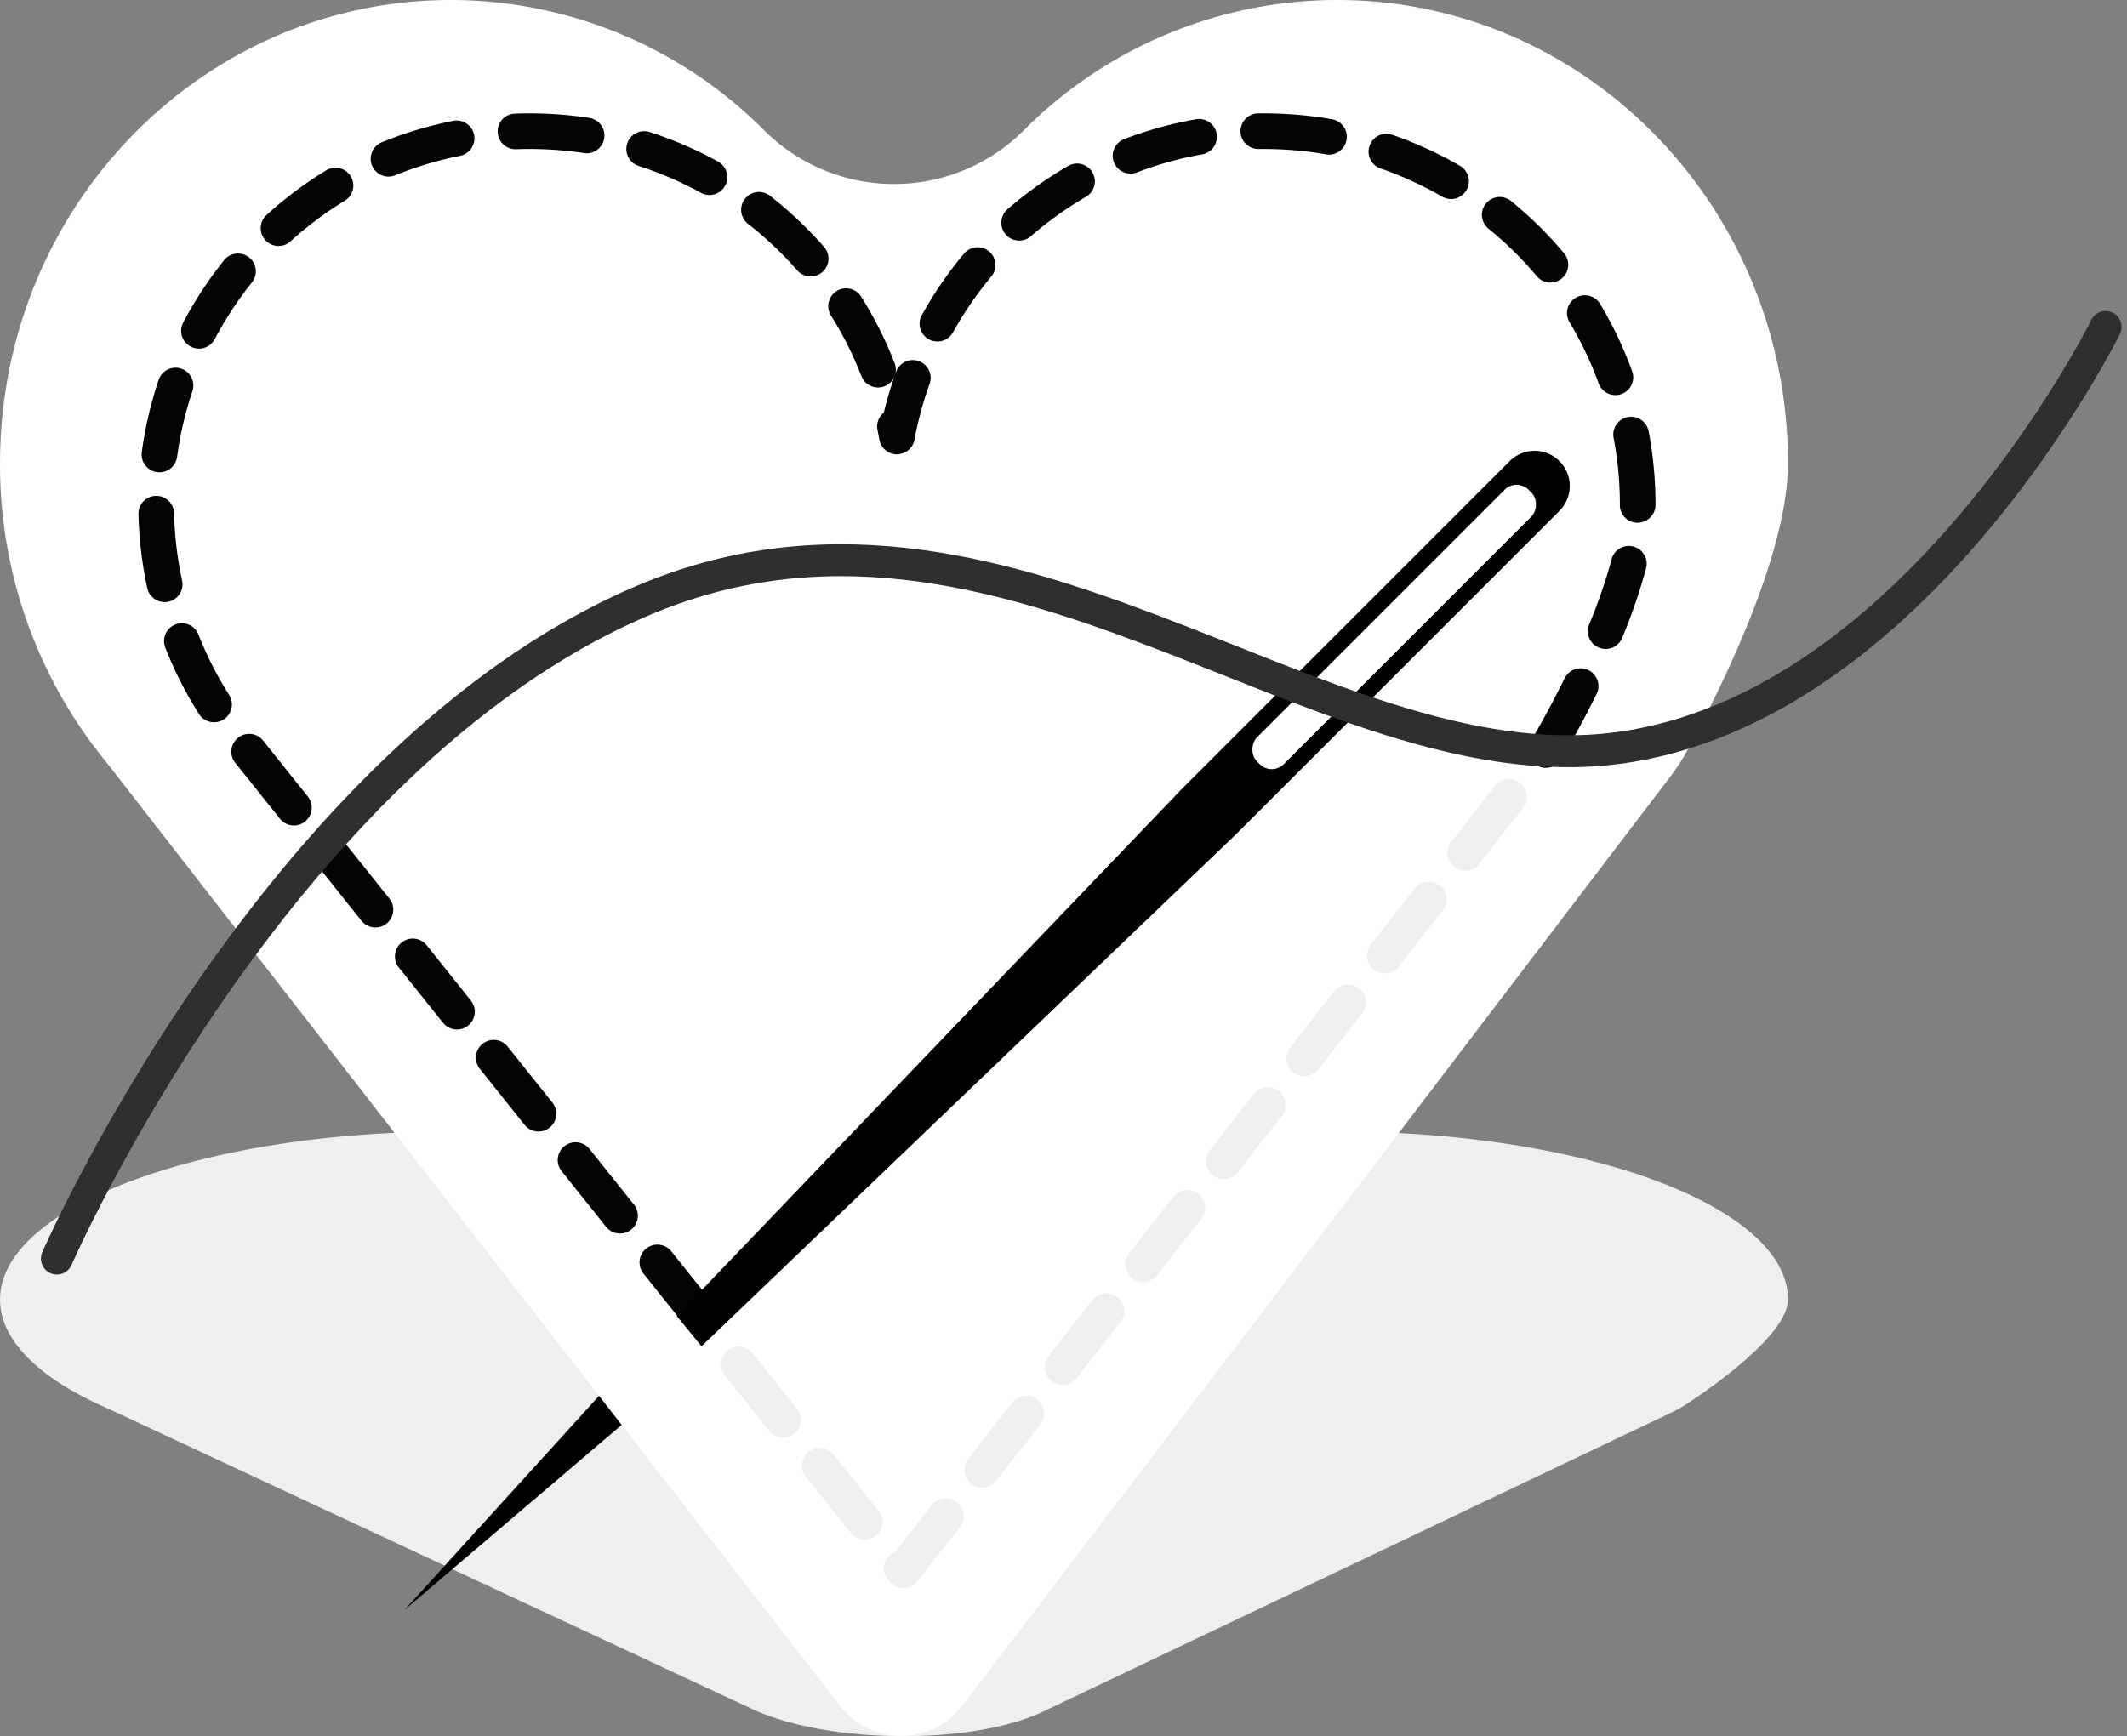
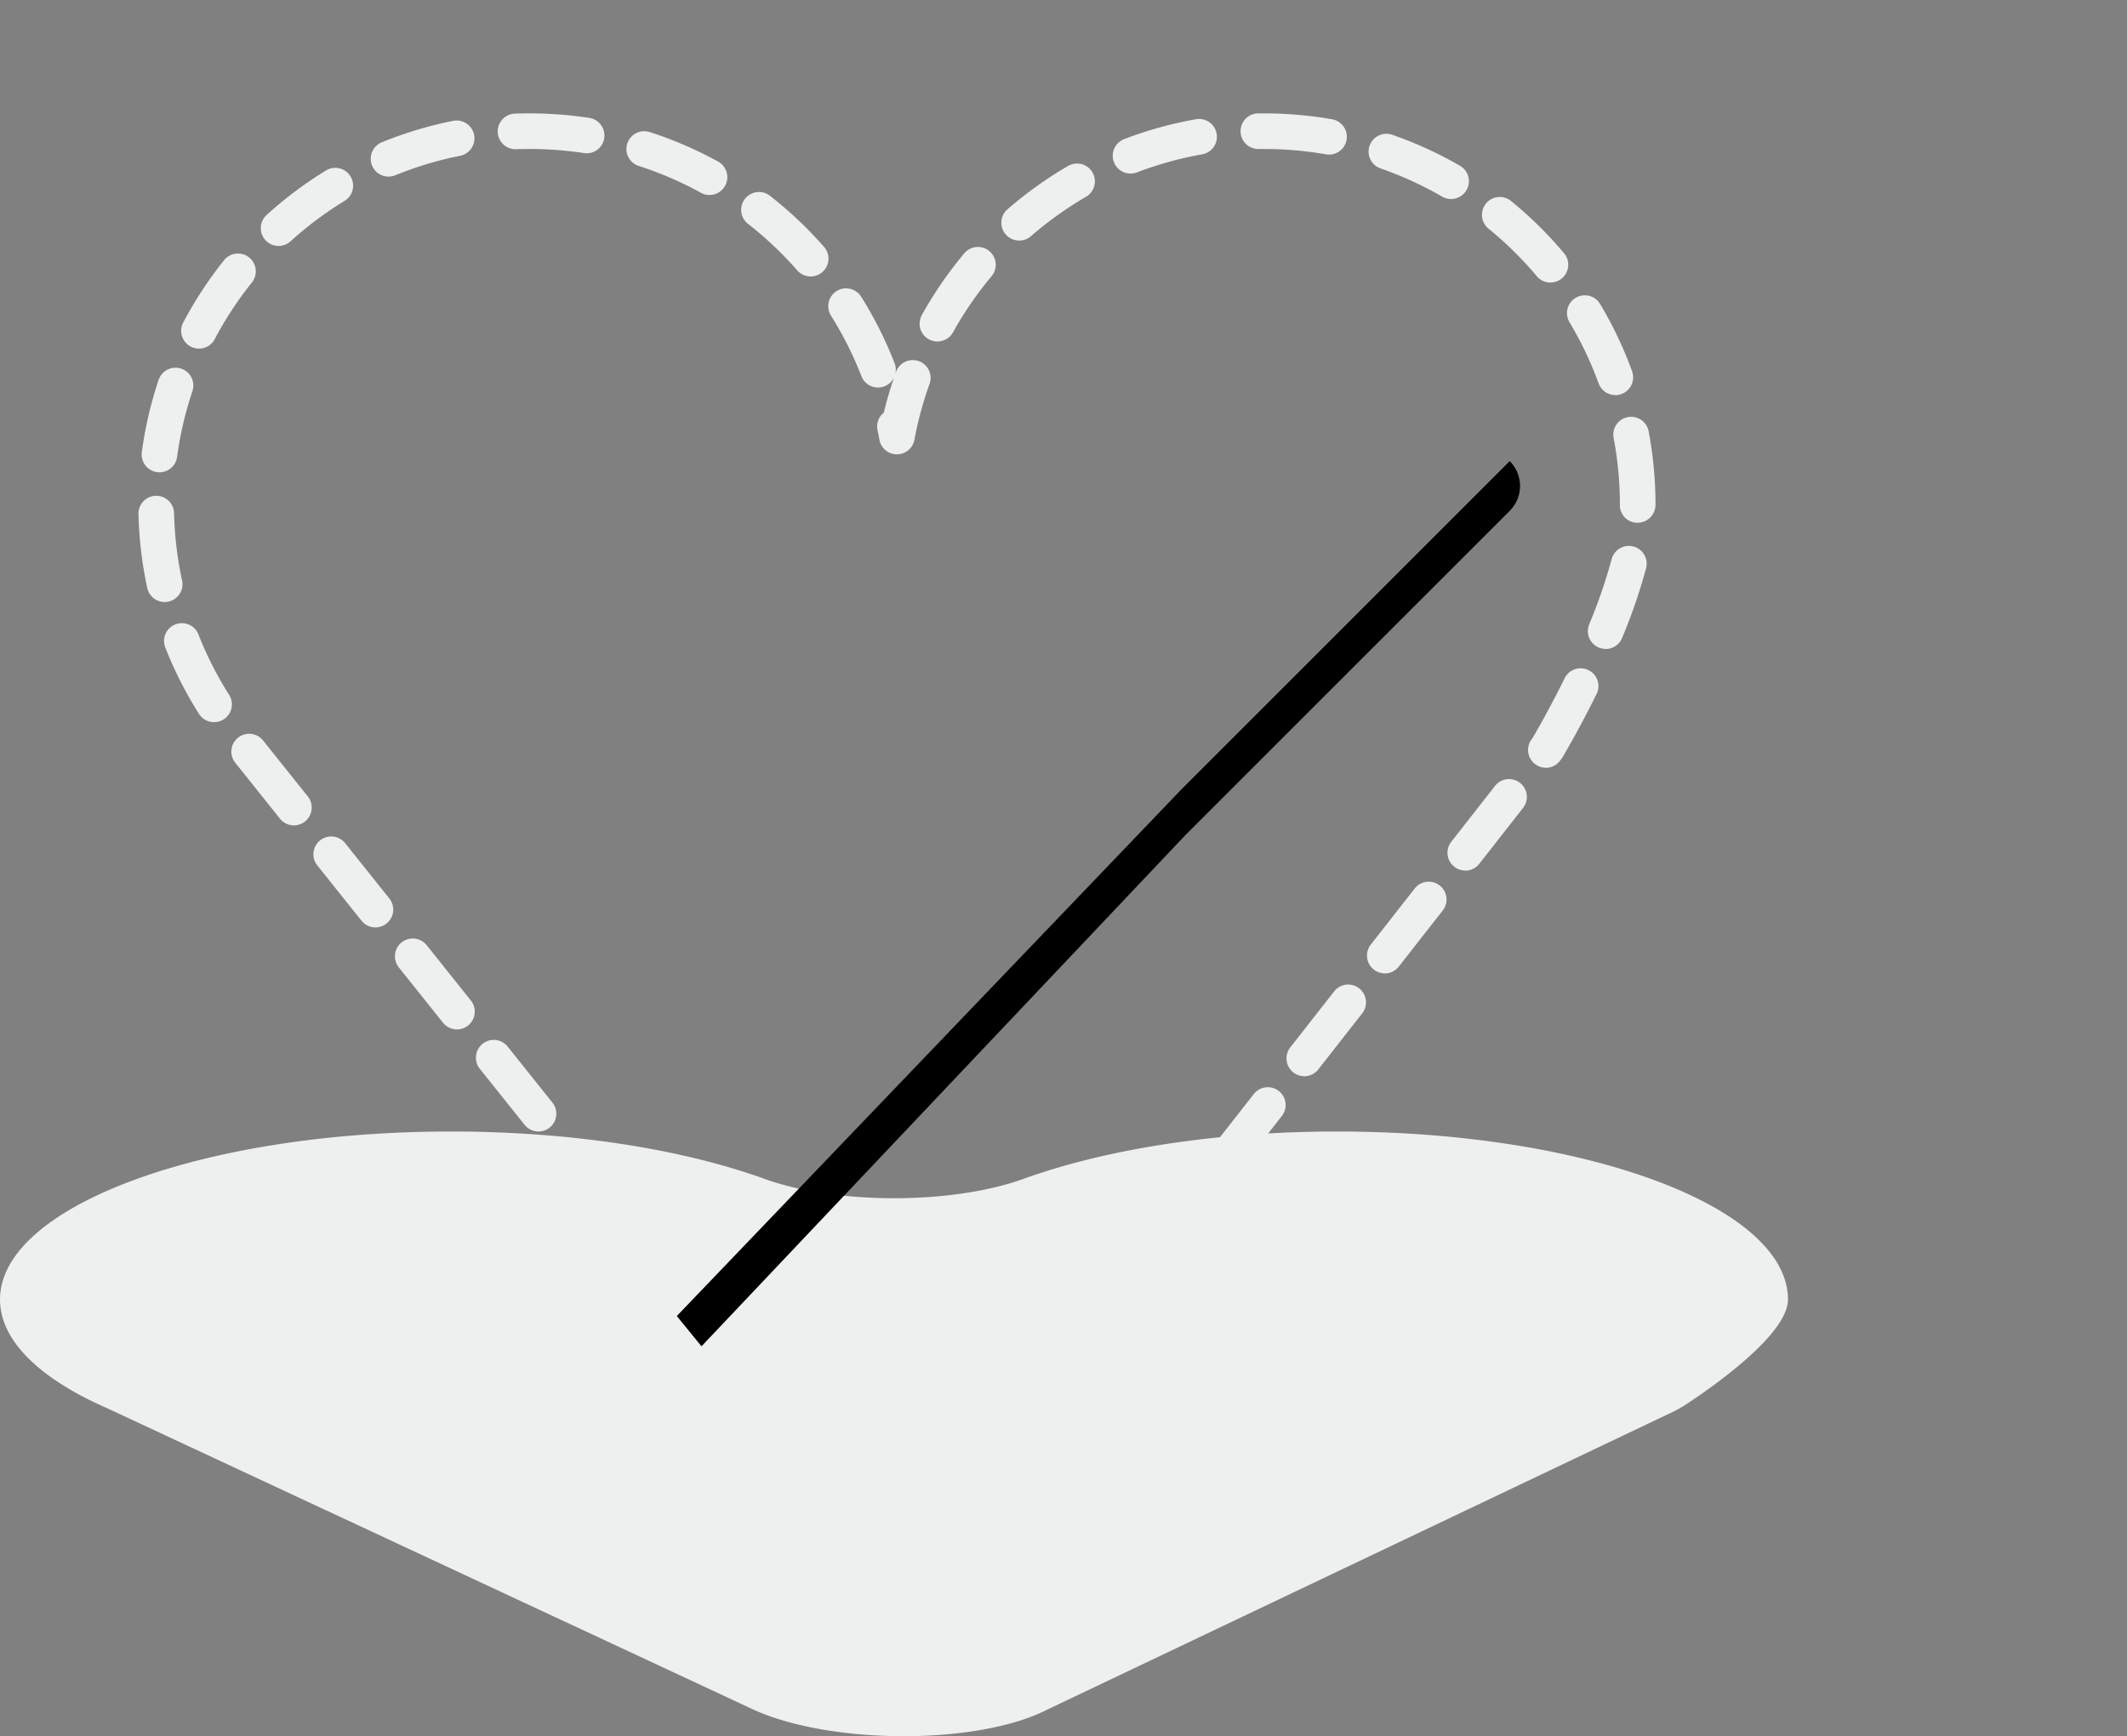
<svg xmlns="http://www.w3.org/2000/svg" width="199.959" height="163.265" viewBox="0 0 199.959 163.265">
  <rect x="0" y="0" width="199.959" height="163.265" fill="#808080" stroke="none" />
  <g id="Gruppe_371" data-name="Gruppe 371" transform="translate(-311.296 -513.728)">
    <path id="Pfad_366" data-name="Pfad 366" d="M468.4,635.491a11.562,11.562,0,0,0,1.39-.772c2.279-1.494,9.593-6.546,9.593-9.87,0-8.726-18.978-15.8-42.391-15.8-11.463,0-21.854,1.7-29.475,4.453-6.714,2.429-17.639,2.429-24.353,0-7.621-2.756-18.012-4.453-29.476-4.453-23.411,0-42.39,7.073-42.39,15.8,0,3.91,3.811,7.489,10.126,10.247l60.8,28.359c7.366,3.293,21.068,3.275,27.536-.049Z" transform="translate(0 11.081)" fill="#edf0ee" />
-     <path id="Pfad_367" data-name="Pfad 367" d="M468.4,586.654a17.414,17.414,0,0,0,1.39-2.131c2.279-4.12,9.593-18.054,9.593-27.222,0-24.065-18.978-43.573-42.391-43.573a41.594,41.594,0,0,0-29.475,12.282,17.272,17.272,0,0,1-24.353,0,41.6,41.6,0,0,0-29.476-12.282c-23.411,0-42.39,19.508-42.39,43.573a44.116,44.116,0,0,0,10.126,28.262L390.3,674.175a7.24,7.24,0,0,0,11.477-.057Z" transform="translate(0 0)" fill="#fff" />
    <path id="Pfad_368" data-name="Pfad 368" d="M394.872,661.959a1.673,1.673,0,0,1-1.308-.63l-.165-.205a1.675,1.675,0,0,1,.263-2.354,1.711,1.711,0,0,1,.479-.268l3.379-4.315a1.674,1.674,0,1,1,2.635,2.064l-3.966,5.066a1.668,1.668,0,0,1-1.308.643Zm-3.648-4.567a1.675,1.675,0,0,1-1.309-.63l-4.18-5.232a1.675,1.675,0,1,1,2.616-2.091l4.18,5.232a1.674,1.674,0,0,1-1.307,2.72Zm11.054-4.894a1.674,1.674,0,0,1-1.318-2.707l4.128-5.273a1.675,1.675,0,1,1,2.638,2.064l-4.128,5.274A1.671,1.671,0,0,1,402.278,652.5Zm-18.718-4.7a1.67,1.67,0,0,1-1.309-.628l-4.181-5.233a1.675,1.675,0,0,1,2.616-2.091l4.181,5.233a1.674,1.674,0,0,1-1.307,2.719Zm26.287-4.968a1.674,1.674,0,0,1-1.317-2.707l4.129-5.274a1.675,1.675,0,0,1,2.637,2.065l-4.129,5.274A1.671,1.671,0,0,1,409.846,642.831Zm-33.952-4.625a1.672,1.672,0,0,1-1.309-.628l-4.18-5.233a1.675,1.675,0,0,1,2.616-2.091l4.18,5.233a1.674,1.674,0,0,1-1.307,2.719Zm41.521-5.044a1.675,1.675,0,0,1-1.317-2.707l4.13-5.273a1.674,1.674,0,1,1,2.635,2.065l-4.129,5.273A1.671,1.671,0,0,1,417.416,633.162Zm-49.185-4.548a1.673,1.673,0,0,1-1.309-.63l-4.18-5.232a1.674,1.674,0,1,1,2.615-2.091l4.181,5.232a1.676,1.676,0,0,1-1.307,2.72Zm56.755-5.12a1.675,1.675,0,0,1-1.316-2.707l4.129-5.273a1.674,1.674,0,1,1,2.635,2.065l-4.129,5.272A1.671,1.671,0,0,1,424.985,623.494Zm-64.42-4.473a1.667,1.667,0,0,1-1.308-.63l-4.183-5.232a1.675,1.675,0,1,1,2.616-2.091l4.181,5.232a1.674,1.674,0,0,1-1.307,2.72Zm71.99-5.2a1.675,1.675,0,0,1-1.317-2.707l4.129-5.273A1.674,1.674,0,1,1,438,607.911l-4.129,5.272A1.67,1.67,0,0,1,432.555,613.826Zm-79.656-4.4a1.674,1.674,0,0,1-1.309-.628l-4.18-5.233a1.675,1.675,0,0,1,2.616-2.091l4.18,5.233a1.674,1.674,0,0,1-1.307,2.719Zm87.225-5.271a1.674,1.674,0,0,1-1.317-2.706l4.128-5.273a1.674,1.674,0,0,1,2.637,2.065l-4.128,5.272A1.671,1.671,0,0,1,440.125,604.157Zm-94.889-4.322a1.674,1.674,0,0,1-1.309-.628l-4.18-5.233a1.675,1.675,0,0,1,2.616-2.091l4.18,5.233a1.674,1.674,0,0,1-1.307,2.719Zm102.458-5.346a1.674,1.674,0,0,1-1.318-2.707l4.129-5.273a1.675,1.675,0,0,1,2.638,2.064l-4.128,5.274A1.673,1.673,0,0,1,447.694,594.489Zm-110.122-4.246a1.673,1.673,0,0,1-1.309-.63l-4.18-5.232a1.675,1.675,0,1,1,2.616-2.091l4.18,5.232a1.676,1.676,0,0,1-1.307,2.72Zm117.692-5.422a1.674,1.674,0,0,1-1.318-2.7l.066-.085c.27-.454,1.577-2.7,3.063-5.711a1.675,1.675,0,0,1,3,1.48c-1.726,3.5-3.186,5.936-3.246,6.039a1.817,1.817,0,0,1-.116.169l-.132.169A1.671,1.671,0,0,1,455.263,584.822Zm-125.2-4.285a1.672,1.672,0,0,1-1.414-.777,36.714,36.714,0,0,1-3.171-6.248,1.674,1.674,0,1,1,3.118-1.222,33.235,33.235,0,0,0,2.881,5.676,1.674,1.674,0,0,1-1.413,2.571Zm130.826-6.889a1.673,1.673,0,0,1-1.548-2.311,49.362,49.362,0,0,0,2.109-6.126,1.674,1.674,0,1,1,3.238.852,52.848,52.848,0,0,1-2.249,6.548A1.674,1.674,0,0,1,460.886,573.647Zm-135.469-4.409a1.676,1.676,0,0,1-1.635-1.318,36.979,36.979,0,0,1-.828-6.958,1.676,1.676,0,0,1,1.635-1.713h.04a1.674,1.674,0,0,1,1.673,1.635,33.55,33.55,0,0,0,.752,6.325,1.674,1.674,0,0,1-1.638,2.029ZM463.9,561.777a1.654,1.654,0,0,1-1.674-1.65v-.05a33.643,33.643,0,0,0-.592-6.293,1.675,1.675,0,0,1,3.291-.625,37.165,37.165,0,0,1,.65,6.918A1.7,1.7,0,0,1,463.9,561.777Zm-138.965-4.745a1.541,1.541,0,0,1-.225-.016,1.673,1.673,0,0,1-1.437-1.882,36.664,36.664,0,0,1,1.592-6.823,1.674,1.674,0,0,1,3.172,1.07,33.274,33.274,0,0,0-1.446,6.2A1.674,1.674,0,0,1,324.935,557.031Zm69.324-1.692h0a1.674,1.674,0,0,1-1.646-1.371c-.055-.3-.115-.6-.177-.894a1.676,1.676,0,0,1,.59-1.651c.271-1.121.594-2.23.968-3.318a1.675,1.675,0,0,1-3.073-.115,33.414,33.414,0,0,0-2.858-5.69,1.674,1.674,0,0,1,2.834-1.783,36.6,36.6,0,0,1,3.146,6.262,1.66,1.66,0,0,1,.07.981l.073-.2a1.675,1.675,0,0,1,3.15,1.139,33.345,33.345,0,0,0-1.43,5.271A1.674,1.674,0,0,1,394.259,555.339ZM461.8,549.77a1.674,1.674,0,0,1-1.574-1.1,33.442,33.442,0,0,0-2.735-5.751,1.674,1.674,0,0,1,2.874-1.718,36.842,36.842,0,0,1,3.008,6.327,1.675,1.675,0,0,1-1.574,2.246ZM328.647,545.4a1.674,1.674,0,0,1-1.48-2.455,36.9,36.9,0,0,1,3.84-5.858,1.674,1.674,0,0,1,2.614,2.093,33.579,33.579,0,0,0-3.492,5.326A1.675,1.675,0,0,1,328.647,545.4Zm69.42-.669a1.673,1.673,0,0,1-1.463-2.485,36.9,36.9,0,0,1,3.963-5.776,1.675,1.675,0,1,1,2.568,2.15,33.377,33.377,0,0,0-3.6,5.247A1.678,1.678,0,0,1,398.067,544.729Zm57.633-5.54a1.667,1.667,0,0,1-1.284-.6,33.689,33.689,0,0,0-4.538-4.472,1.674,1.674,0,1,1,2.115-2.6,36.936,36.936,0,0,1,4.987,4.916,1.674,1.674,0,0,1-1.281,2.75Zm-69.548-.576a1.671,1.671,0,0,1-1.261-.571,33.731,33.731,0,0,0-4.629-4.376,1.674,1.674,0,1,1,2.061-2.64,37.242,37.242,0,0,1,5.089,4.809,1.674,1.674,0,0,1-1.259,2.778Zm-50.02-2.869a1.674,1.674,0,0,1-1.126-2.912,36.918,36.918,0,0,1,5.607-4.2,1.675,1.675,0,0,1,1.742,2.861,33.543,33.543,0,0,0-5.1,3.815A1.672,1.672,0,0,1,336.131,535.745Zm69.622-.508a1.674,1.674,0,0,1-1.1-2.937,36.949,36.949,0,0,1,5.7-4.078,1.674,1.674,0,0,1,1.681,2.9,33.626,33.626,0,0,0-5.177,3.707A1.664,1.664,0,0,1,405.753,535.237Zm40.6-3.906a1.657,1.657,0,0,1-.838-.225,33.463,33.463,0,0,0-5.789-2.65,1.674,1.674,0,0,1,1.1-3.164,36.8,36.8,0,0,1,6.37,2.916,1.674,1.674,0,0,1-.841,3.123Zm-69.712-.378a1.662,1.662,0,0,1-.807-.208,33.346,33.346,0,0,0-5.845-2.523,1.674,1.674,0,1,1,1.027-3.187,36.511,36.511,0,0,1,6.433,2.777,1.674,1.674,0,0,1-.808,3.14Zm-30.174-1.729a1.675,1.675,0,0,1-.636-3.225,36.708,36.708,0,0,1,6.711-2.018,1.675,1.675,0,0,1,.652,3.286A33.118,33.118,0,0,0,347.1,529.1,1.674,1.674,0,0,1,346.464,529.223Zm69.754-.285a1.675,1.675,0,0,1-.6-3.238,36.564,36.564,0,0,1,6.756-1.871,1.675,1.675,0,0,1,.579,3.3,33.154,33.154,0,0,0-6.136,1.7A1.69,1.69,0,0,1,416.218,528.939Zm18.661-1.787a1.732,1.732,0,0,1-.291-.024,33.8,33.8,0,0,0-5.813-.5l-.534,0h-.03a1.675,1.675,0,0,1-.028-3.349l.592,0a37.141,37.141,0,0,1,6.391.554,1.674,1.674,0,0,1-.286,3.323Zm-69.8-.124a1.629,1.629,0,0,1-.253-.02,34.664,34.664,0,0,0-6.363-.359,1.674,1.674,0,1,1-.123-3.346,37.606,37.606,0,0,1,6.989.4,1.674,1.674,0,0,1-.25,3.33Z" transform="translate(1.355 1.11)" fill="#edf0ee" />
-     <path id="Pfad_369" data-name="Pfad 369" d="M375.895,638.206a1.672,1.672,0,0,1-1.309-.628l-4.18-5.233a1.675,1.675,0,0,1,2.616-2.091l4.18,5.233a1.674,1.674,0,0,1-1.307,2.719Zm-7.664-9.592a1.673,1.673,0,0,1-1.309-.63l-4.18-5.232a1.674,1.674,0,1,1,2.615-2.091l4.181,5.232a1.676,1.676,0,0,1-1.307,2.72Zm-7.665-9.593a1.667,1.667,0,0,1-1.308-.63l-4.183-5.232a1.675,1.675,0,1,1,2.616-2.091l4.181,5.232a1.674,1.674,0,0,1-1.307,2.72Zm-7.665-9.593a1.674,1.674,0,0,1-1.309-.628l-4.18-5.233a1.675,1.675,0,0,1,2.616-2.091l4.18,5.233a1.674,1.674,0,0,1-1.307,2.719Zm-7.664-9.593a1.674,1.674,0,0,1-1.309-.628l-4.18-5.233a1.675,1.675,0,0,1,2.616-2.091l4.18,5.233a1.674,1.674,0,0,1-1.307,2.719Zm-7.664-9.592a1.673,1.673,0,0,1-1.309-.63l-4.18-5.231a1.675,1.675,0,1,1,2.616-2.091l4.18,5.231a1.676,1.676,0,0,1-1.307,2.72Zm117.691-5.425a1.674,1.674,0,0,1-1.315-2.709l.065-.081c.271-.46,1.578-2.7,3.061-5.708a1.675,1.675,0,0,1,3,1.48c-1.726,3.5-3.186,5.936-3.246,6.039a1.884,1.884,0,0,1-.119.173l-.132.167A1.67,1.67,0,0,1,455.262,584.818Zm-125.2-4.28a1.671,1.671,0,0,1-1.414-.777,36.763,36.763,0,0,1-3.171-6.249,1.674,1.674,0,1,1,3.118-1.222,33.319,33.319,0,0,0,2.881,5.676,1.674,1.674,0,0,1-1.413,2.572Zm130.826-6.894a1.673,1.673,0,0,1-1.548-2.311,49.358,49.358,0,0,0,2.109-6.126,1.674,1.674,0,1,1,3.238.852,52.775,52.775,0,0,1-2.249,6.548A1.674,1.674,0,0,1,460.885,573.645Zm-135.47-4.407a1.675,1.675,0,0,1-1.634-1.318,37.126,37.126,0,0,1-.827-6.958,1.676,1.676,0,0,1,1.635-1.713h.04a1.674,1.674,0,0,1,1.673,1.635,33.572,33.572,0,0,0,.751,6.325,1.674,1.674,0,0,1-1.28,1.991A1.714,1.714,0,0,1,325.414,569.238ZM463.9,561.775a1.654,1.654,0,0,1-1.674-1.65v-.05a33.646,33.646,0,0,0-.592-6.293,1.675,1.675,0,0,1,3.291-.625,37.169,37.169,0,0,1,.65,6.919A1.7,1.7,0,0,1,463.9,561.775Zm-138.965-4.743a1.541,1.541,0,0,1-.225-.016,1.673,1.673,0,0,1-1.437-1.882,36.659,36.659,0,0,1,1.592-6.823,1.674,1.674,0,0,1,3.172,1.07,33.269,33.269,0,0,0-1.446,6.2A1.674,1.674,0,0,1,324.934,557.032Zm69.325-1.693h0a1.674,1.674,0,0,1-1.646-1.371c-.054-.3-.114-.6-.176-.9a1.675,1.675,0,0,1,.592-1.651c.271-1.126.6-2.24.972-3.331a1.676,1.676,0,0,1-3.08-.1,33.413,33.413,0,0,0-2.858-5.69,1.674,1.674,0,0,1,2.834-1.783,36.6,36.6,0,0,1,3.146,6.262,1.667,1.667,0,0,1,.067,1l.077-.216a1.675,1.675,0,0,1,3.15,1.139,33.3,33.3,0,0,0-1.43,5.27A1.674,1.674,0,0,1,394.259,555.338Zm67.544-5.57a1.674,1.674,0,0,1-1.574-1.1,33.416,33.416,0,0,0-2.735-5.752,1.674,1.674,0,0,1,2.874-1.718,36.839,36.839,0,0,1,3.008,6.327,1.675,1.675,0,0,1-1.574,2.246ZM328.647,545.4a1.674,1.674,0,0,1-1.48-2.455,36.9,36.9,0,0,1,3.84-5.858,1.674,1.674,0,0,1,2.614,2.093,33.579,33.579,0,0,0-3.492,5.326A1.675,1.675,0,0,1,328.647,545.4Zm69.418-.669a1.674,1.674,0,0,1-1.462-2.486,36.906,36.906,0,0,1,3.959-5.773,1.674,1.674,0,1,1,2.57,2.148,33.643,33.643,0,0,0-3.6,5.25A1.672,1.672,0,0,1,398.065,544.729Zm57.633-5.54a1.669,1.669,0,0,1-1.284-.6,33.692,33.692,0,0,0-4.539-4.472,1.674,1.674,0,1,1,2.115-2.6,37.006,37.006,0,0,1,4.989,4.916,1.674,1.674,0,0,1-1.281,2.75Zm-69.548-.578a1.671,1.671,0,0,1-1.261-.571,33.733,33.733,0,0,0-4.629-4.376,1.674,1.674,0,1,1,2.061-2.64,37.235,37.235,0,0,1,5.089,4.809,1.674,1.674,0,0,1-1.259,2.778Zm-50.021-2.865A1.674,1.674,0,0,1,335,532.834a36.9,36.9,0,0,1,5.607-4.2,1.674,1.674,0,0,1,1.744,2.859,33.625,33.625,0,0,0-5.1,3.818A1.67,1.67,0,0,1,336.129,535.746Zm69.623-.51a1.674,1.674,0,0,1-1.1-2.937,36.912,36.912,0,0,1,5.7-4.078,1.674,1.674,0,1,1,1.681,2.9,33.655,33.655,0,0,0-5.177,3.707A1.664,1.664,0,0,1,405.752,535.236Zm40.6-3.906a1.657,1.657,0,0,1-.838-.226,33.529,33.529,0,0,0-5.789-2.65,1.674,1.674,0,1,1,1.1-3.163,36.974,36.974,0,0,1,6.369,2.916,1.674,1.674,0,0,1-.841,3.123Zm-69.713-.378a1.663,1.663,0,0,1-.807-.208,33.3,33.3,0,0,0-5.845-2.523,1.674,1.674,0,1,1,1.027-3.187,36.528,36.528,0,0,1,6.434,2.777,1.674,1.674,0,0,1-.809,3.14Zm-30.174-1.729a1.675,1.675,0,0,1-.635-3.225,36.69,36.69,0,0,1,6.71-2.018,1.675,1.675,0,1,1,.652,3.286,33.255,33.255,0,0,0-6.095,1.832A1.664,1.664,0,0,1,346.461,529.223Zm69.756-.285a1.675,1.675,0,0,1-.6-3.238,36.554,36.554,0,0,1,6.756-1.871,1.675,1.675,0,0,1,.579,3.3,33.163,33.163,0,0,0-6.136,1.7A1.689,1.689,0,0,1,416.217,528.938Zm18.66-1.787a1.732,1.732,0,0,1-.291-.025,33.8,33.8,0,0,0-5.812-.5l-.535,0h-.03a1.675,1.675,0,0,1-.028-3.349l.593,0a37.148,37.148,0,0,1,6.391.554,1.674,1.674,0,0,1-.287,3.323Zm-69.8-.125a1.622,1.622,0,0,1-.253-.02,34.452,34.452,0,0,0-6.363-.358,1.674,1.674,0,0,1-.123-3.347,37.291,37.291,0,0,1,6.989.4,1.674,1.674,0,0,1-.25,3.33Z" transform="translate(1.355 1.11)" fill="#040405" />
-     <path id="Pfad_370" data-name="Pfad 370" d="M370.618,635.913l-2.321-2.846,47.433-49.519L446.6,552.676a3.306,3.306,0,0,1,4.676,0h0a3.307,3.307,0,0,1,0,4.675l-30.485,30.485Z" transform="translate(6.626 4.415)" />
-     <rect id="Rechteck_270" data-name="Rechteck 270" width="3.564" height="36.124" rx="1.596" transform="translate(453.874 558.654) rotate(45)" fill="#fff" />
-     <path id="Pfad_371" data-name="Pfad 371" d="M316.088,628.877s20.461-46.87,54.748-61.731,63.747,17.38,91.908,13.734,45.946-39.611,45.946-39.611" transform="translate(0.557 3.202)" fill="none" stroke="#2f2f2f" stroke-linecap="round" stroke-miterlimit="10" stroke-width="3" />
-     <path id="Pfad_372" data-name="Pfad 372" d="M363.654,631.317l-18.307,20.15,20.433-17.416Z" transform="translate(3.958 13.67)" />
+     <path id="Pfad_370" data-name="Pfad 370" d="M370.618,635.913l-2.321-2.846,47.433-49.519L446.6,552.676h0a3.307,3.307,0,0,1,0,4.675l-30.485,30.485Z" transform="translate(6.626 4.415)" />
  </g>
</svg>